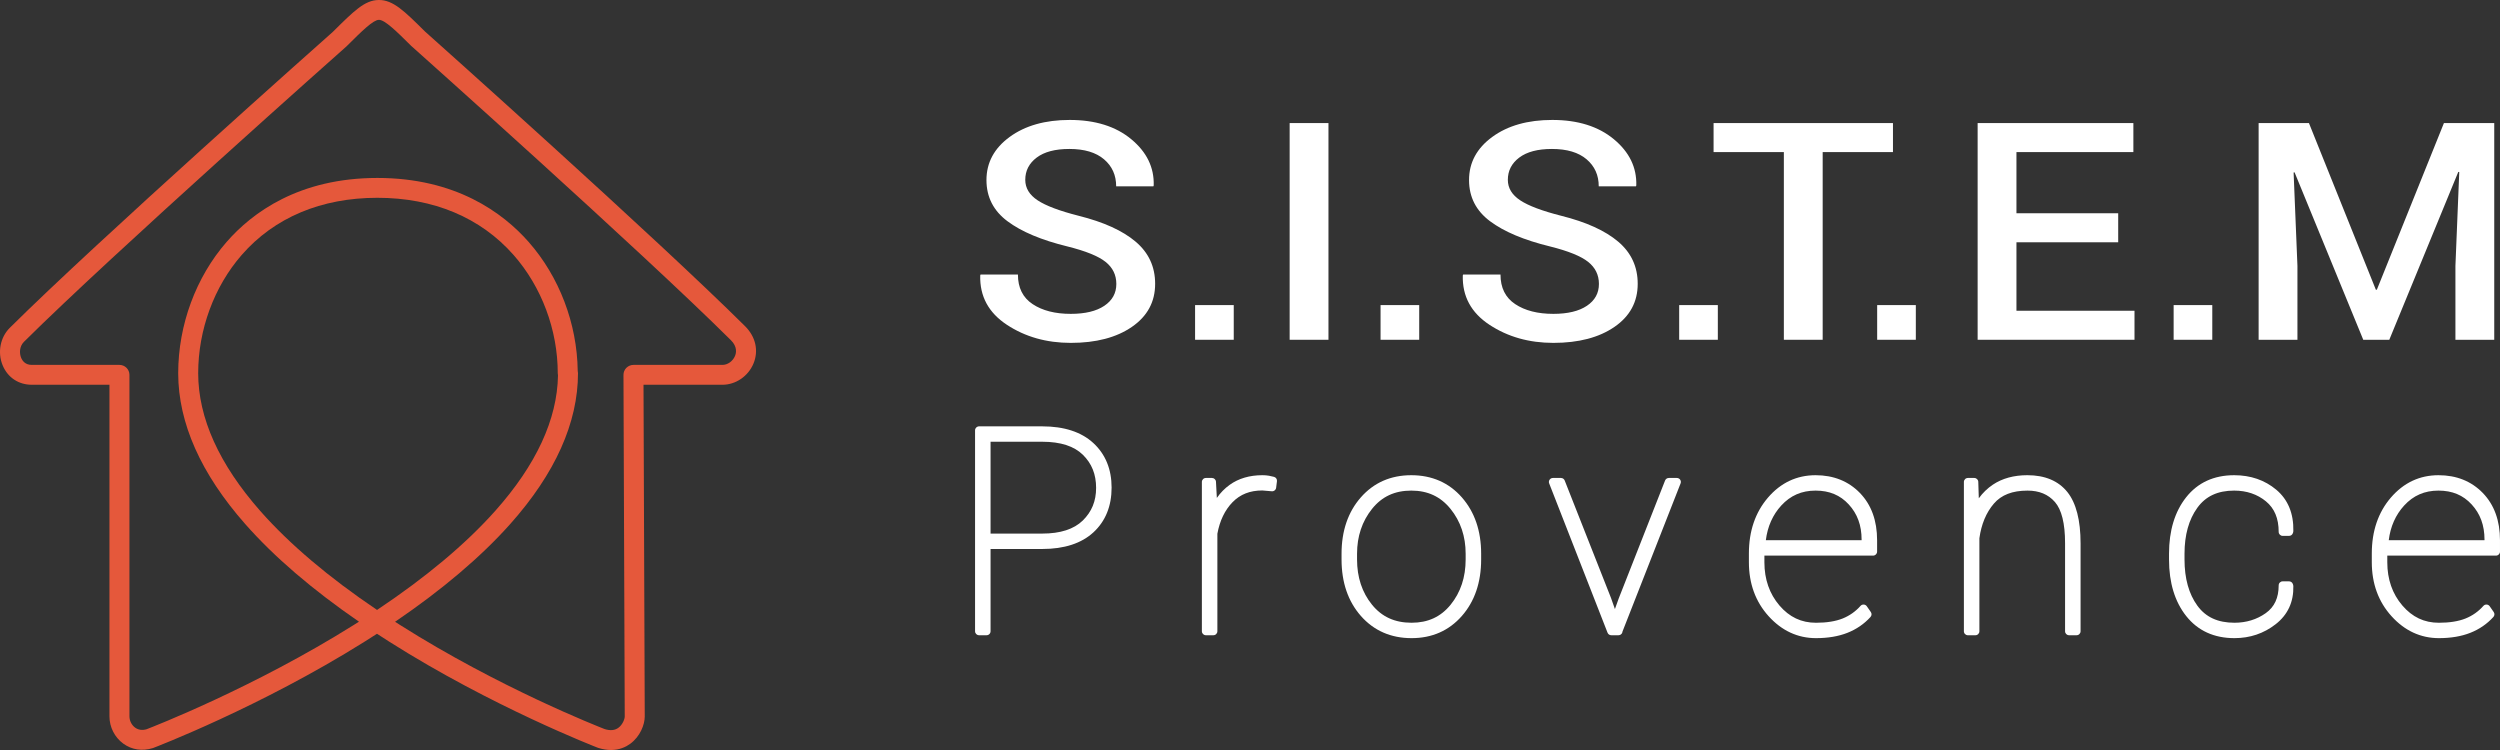
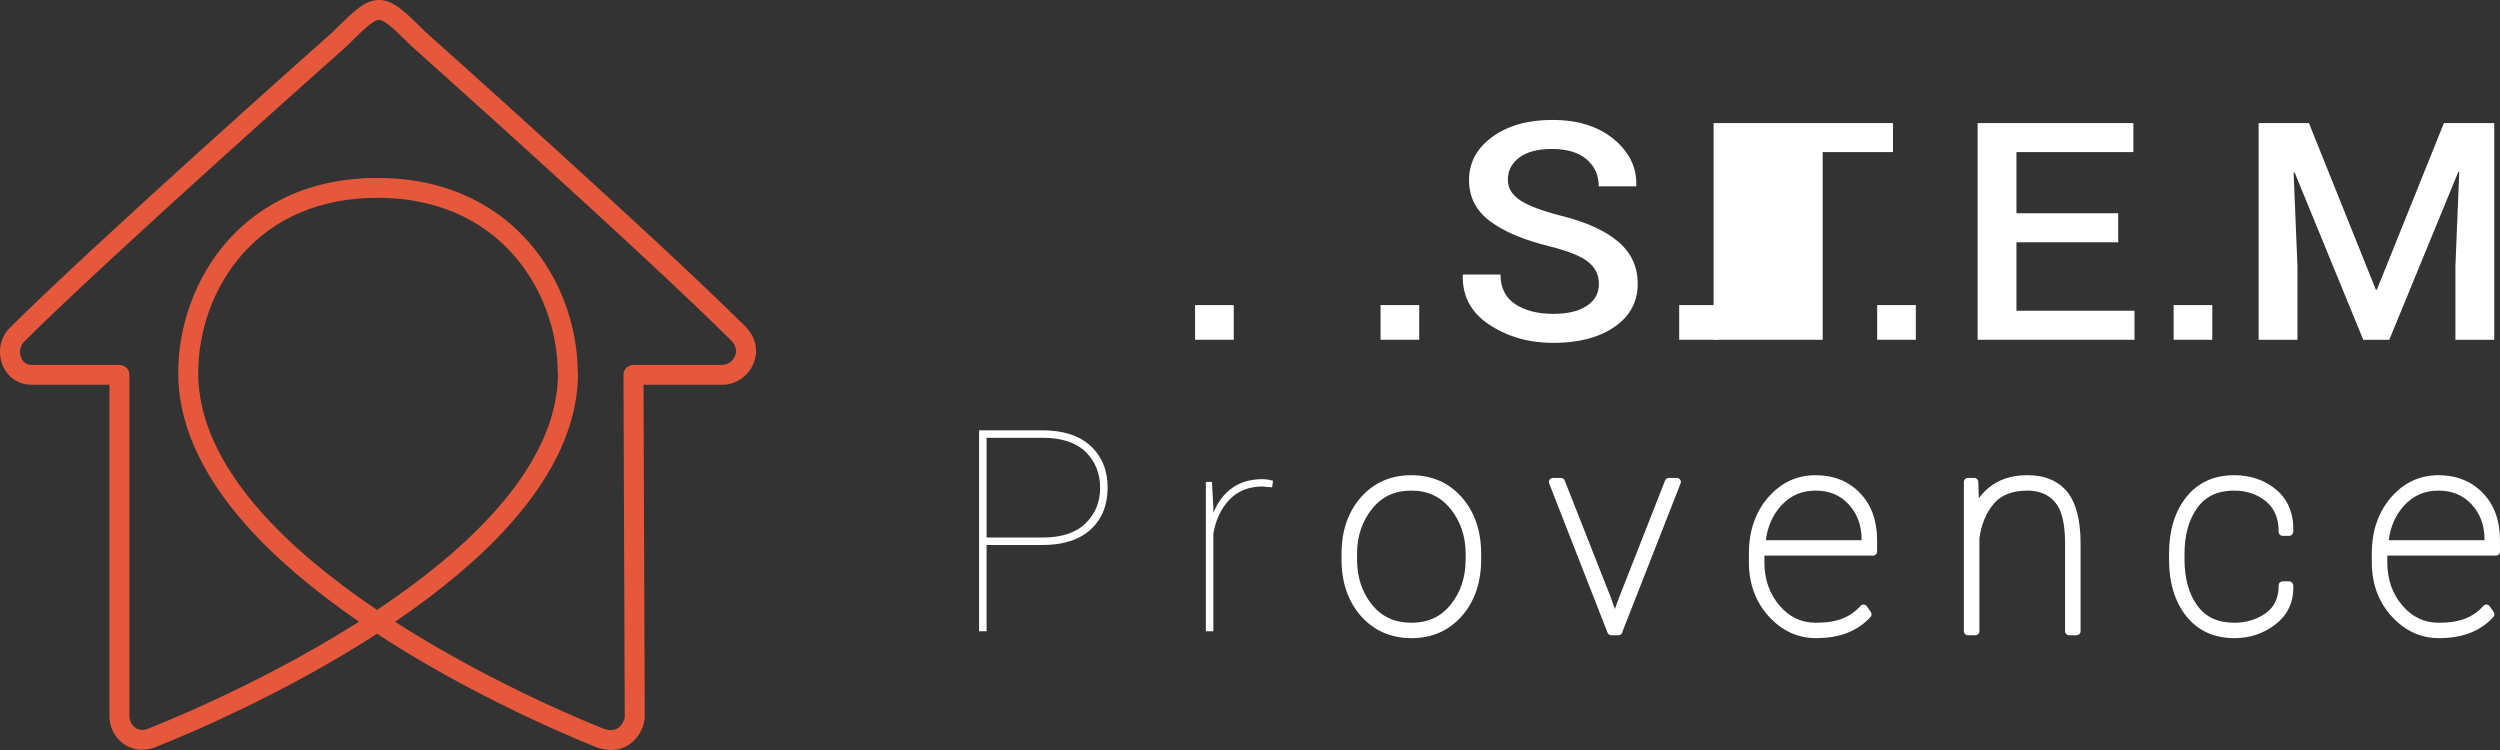
<svg xmlns="http://www.w3.org/2000/svg" width="300" height="90" viewBox="0 0 300 90" fill="none">
  <rect x="0" y="0" width="300" height="90" fill="#333333" stroke="none" />
  <path d="M73.32 89.999C72.865 89.999 72.359 89.927 71.8 89.75C71.778 89.743 71.754 89.735 71.732 89.727C71.608 89.679 59.082 84.842 46.728 77.012C46.225 76.693 45.728 76.373 45.238 76.052C44.736 76.377 44.225 76.702 43.709 77.026C31.208 84.86 18.534 89.7 18.407 89.748C18.384 89.757 18.361 89.766 18.337 89.772C17.067 90.166 15.808 89.974 14.793 89.233C13.754 88.475 13.134 87.247 13.134 85.951V46.171H3.814C2.234 46.171 0.928 45.303 0.322 43.848C-0.324 42.299 0.02 40.486 1.178 39.336C11.726 28.86 38.949 4.704 39.933 3.831L39.941 3.824C42.492 1.29 43.773 0.018 45.443 -0.001C47.168 -0.021 48.525 1.326 50.989 3.772C51.941 4.621 78.605 28.415 89.409 39.143C90.684 40.409 91.06 42.087 90.415 43.632C89.782 45.151 88.286 46.171 86.694 46.171H77.221L77.369 85.979C77.369 86.95 76.82 88.389 75.616 89.263C75.103 89.635 74.34 89.999 73.32 89.999ZM72.562 87.491C73.239 87.698 73.775 87.648 74.199 87.341C74.736 86.951 74.968 86.253 74.968 85.983L74.817 44.984C74.816 44.667 74.942 44.364 75.167 44.139C75.392 43.915 75.698 43.788 76.016 43.788H86.693C87.317 43.788 87.936 43.349 88.199 42.72C88.354 42.347 88.497 41.607 87.713 40.827C76.813 30.003 49.635 5.767 49.363 5.523C49.346 5.509 49.331 5.494 49.316 5.48C47.642 3.817 46.196 2.381 45.476 2.381C45.474 2.381 45.473 2.381 45.471 2.381C44.777 2.389 43.46 3.697 41.637 5.507L41.605 5.539C41.589 5.555 41.573 5.57 41.556 5.585C41.276 5.833 13.514 30.452 2.873 41.02C2.321 41.568 2.313 42.397 2.537 42.936C2.699 43.325 3.052 43.788 3.813 43.788H14.332C14.995 43.788 15.532 44.322 15.532 44.979V85.951C15.532 86.485 15.793 87.007 16.213 87.314C16.596 87.593 17.07 87.661 17.588 87.509C18.348 87.217 30.489 82.499 42.459 74.992C42.666 74.863 42.872 74.732 43.076 74.603C37.47 70.746 32.889 66.815 29.427 62.885C24.101 56.84 21.394 50.758 21.384 44.806C21.384 44.803 21.384 44.8 21.384 44.797V44.769C21.384 44.767 21.384 44.764 21.384 44.761C21.392 38.987 23.509 33.257 27.194 29.033C30.249 25.53 35.869 21.354 45.286 21.354C54.693 21.354 60.346 25.527 63.432 29.028C67.113 33.204 69.252 38.826 69.326 44.494C69.347 44.583 69.359 44.675 69.359 44.769C69.359 50.736 66.62 56.834 61.217 62.894C57.713 66.824 53.078 70.756 47.407 74.614C47.61 74.745 47.813 74.874 48.019 75.005C59.855 82.506 71.831 87.207 72.562 87.491ZM23.782 44.782C23.786 50.148 26.293 55.71 31.233 61.317C34.73 65.285 39.434 69.272 45.245 73.192C51.13 69.266 55.893 65.275 59.432 61.301C64.34 55.793 66.87 50.328 66.959 45.052C66.94 44.969 66.931 44.884 66.931 44.796C66.931 39.595 64.998 34.419 61.628 30.596C57.672 26.108 52.021 23.735 45.288 23.735C38.55 23.735 32.92 26.106 29.007 30.592C25.691 34.395 23.786 39.565 23.782 44.782Z" fill="#E5583B" />
-   <path d="M133.96 34.073C133.96 32.995 133.529 32.111 132.666 31.424C131.804 30.736 130.279 30.119 128.094 29.574C124.976 28.812 122.576 27.804 120.896 26.547C119.215 25.291 118.375 23.645 118.375 21.609C118.375 19.513 119.305 17.787 121.164 16.429C123.024 15.072 125.423 14.393 128.362 14.393C131.429 14.393 133.893 15.164 135.752 16.706C137.612 18.248 138.51 20.096 138.445 22.251L138.407 22.358H133.94C133.94 21.025 133.455 19.944 132.483 19.116C131.512 18.289 130.125 17.875 128.323 17.875C126.623 17.875 125.316 18.22 124.403 18.908C123.489 19.597 123.032 20.488 123.032 21.581C123.032 22.567 123.527 23.387 124.518 24.04C125.508 24.694 127.148 25.311 129.435 25.893C132.438 26.643 134.719 27.679 136.278 29.002C137.837 30.323 138.617 32.008 138.617 34.056C138.617 36.223 137.687 37.946 135.828 39.226C133.969 40.506 131.524 41.146 128.496 41.146C125.582 41.146 123.025 40.423 120.828 38.975C118.631 37.529 117.563 35.556 117.627 33.055L117.665 32.948H122.151C122.151 34.532 122.739 35.713 123.915 36.493C125.09 37.274 126.617 37.663 128.496 37.663C130.221 37.663 131.563 37.34 132.521 36.694C133.481 36.049 133.96 35.176 133.96 34.073Z" fill="white" />
  <path d="M148.049 36.611H143.41V40.773H148.049V36.611Z" fill="white" />
-   <path d="M159.416 14.769H154.758V40.773H159.416V14.769Z" fill="white" />
  <path d="M170.305 36.611H165.667V40.773H170.305V36.611Z" fill="white" />
  <path d="M191.871 34.073C191.871 32.995 191.439 32.111 190.576 31.424C189.714 30.736 188.19 30.119 186.004 29.574C182.886 28.812 180.487 27.804 178.806 26.547C177.125 25.291 176.285 23.645 176.285 21.609C176.285 19.513 177.214 17.787 179.074 16.429C180.933 15.072 183.332 14.393 186.272 14.393C189.339 14.393 191.802 15.164 193.662 16.706C195.521 18.248 196.419 20.096 196.355 22.251L196.316 22.358H191.849C191.849 21.025 191.364 19.944 190.392 19.116C189.421 18.289 188.034 17.875 186.232 17.875C184.532 17.875 183.226 18.22 182.312 18.908C181.398 19.597 180.941 20.488 180.941 21.581C180.941 22.567 181.437 23.387 182.427 24.04C183.417 24.694 185.056 25.311 187.343 25.893C190.346 26.643 192.628 27.679 194.187 29.002C195.745 30.323 196.525 32.008 196.525 34.056C196.525 36.223 195.596 37.946 193.737 39.226C191.877 40.506 189.433 41.146 186.404 41.146C183.491 41.146 180.935 40.423 178.737 38.975C176.539 37.529 175.471 35.556 175.535 33.055L175.574 32.948H180.06C180.06 34.532 180.647 35.713 181.823 36.493C182.998 37.274 184.526 37.663 186.404 37.663C188.129 37.663 189.471 37.34 190.43 36.694C191.391 36.049 191.871 35.176 191.871 34.073Z" fill="white" />
  <path d="M206.14 36.611H201.502V40.773H206.14V36.611Z" fill="white" />
-   <path d="M227.156 18.251H218.721V40.773H214.063V18.251H205.629V14.769H227.156V18.251Z" fill="white" />
+   <path d="M227.156 18.251H218.721V40.773H214.063H205.629V14.769H227.156V18.251Z" fill="white" />
  <path d="M229.899 36.611H225.26V40.773H229.899V36.611Z" fill="white" />
  <path d="M254.184 29.074H241.974V37.29H256.14V40.773H237.316V14.769H256.005V18.251H241.974V25.591H254.184V29.074Z" fill="white" />
  <path d="M265.474 36.611H260.836V40.773H265.474V36.611Z" fill="white" />
  <path d="M277.073 14.769L285.105 34.772H285.22L293.271 14.769H299.309V40.773H294.651V31.914L295.111 20.645L294.996 20.626L286.715 40.773H283.591L275.348 20.68L275.233 20.698L275.693 31.914V40.773H271.035V14.769H277.073Z" fill="white" />
  <path d="M118.388 65.402V75.753H117.487V51.638H125.075C127.587 51.638 129.521 52.265 130.878 53.518C132.234 54.771 132.913 56.436 132.913 58.512C132.913 60.61 132.237 62.283 130.886 63.53C129.536 64.779 127.599 65.402 125.075 65.402H118.388ZM118.388 64.507H125.076C127.377 64.507 129.109 63.938 130.271 62.801C131.432 61.665 132.014 60.245 132.014 58.545C132.014 56.801 131.435 55.363 130.279 54.231C129.123 53.099 127.389 52.533 125.077 52.533H118.389V64.507H118.388Z" fill="white" />
-   <path d="M118.388 76.229H117.487C117.222 76.229 117.007 76.016 117.007 75.753V51.638C117.007 51.375 117.222 51.162 117.487 51.162H125.075C127.7 51.162 129.763 51.837 131.205 53.169C132.657 54.511 133.392 56.308 133.392 58.512C133.392 60.737 132.659 62.543 131.213 63.879C129.776 65.205 127.711 65.878 125.075 65.878H118.867V75.753C118.868 76.016 118.653 76.229 118.388 76.229ZM117.967 64.737V65.173C118.022 65.073 118.113 64.995 118.222 64.955C118.113 64.915 118.022 64.837 117.967 64.737ZM118.868 64.03H125.076C127.236 64.03 128.87 63.503 129.934 62.462C131.01 61.408 131.533 60.127 131.533 58.545C131.533 56.919 131.012 55.618 129.942 54.57C129.42 54.059 128.753 53.669 127.96 53.41C127.146 53.145 126.175 53.009 125.075 53.009H118.867V64.03H118.868ZM131.707 61.713C131.435 62.198 131.094 62.65 130.683 63.064C131.099 62.657 131.44 62.209 131.707 61.713ZM117.967 52.115V52.303C118.011 52.224 118.077 52.157 118.157 52.115H117.967Z" fill="white" />
  <path d="M152.659 58.479L151.492 58.38C149.88 58.38 148.571 58.896 147.564 59.928C146.558 60.961 145.904 62.321 145.604 64.01V75.753H144.703V57.833H145.437L145.604 60.946V61.559C146.105 60.278 146.849 59.282 147.839 58.569C148.828 57.857 150.045 57.501 151.491 57.501C151.746 57.501 151.983 57.52 152.2 57.559C152.417 57.598 152.603 57.639 152.758 57.683L152.659 58.479Z" fill="white" />
-   <path d="M145.605 76.229H144.704C144.439 76.229 144.225 76.016 144.225 75.753V57.832C144.225 57.569 144.439 57.356 144.704 57.356H145.438C145.693 57.356 145.903 57.554 145.917 57.807L146.021 59.751C146.452 59.134 146.965 58.609 147.558 58.183C148.626 57.414 149.95 57.024 151.492 57.024C151.774 57.024 152.041 57.046 152.285 57.09C152.516 57.131 152.72 57.177 152.891 57.225C153.118 57.29 153.265 57.509 153.235 57.743L153.135 58.538C153.104 58.791 152.875 58.976 152.618 58.953L151.472 58.856C149.991 58.859 148.826 59.319 147.909 60.259C146.984 61.209 146.37 62.485 146.085 64.052V75.753C146.085 76.016 145.87 76.229 145.605 76.229ZM145.184 61.788V63.657C145.302 63.08 145.461 62.537 145.663 62.031C145.615 62.037 145.566 62.036 145.516 62.027C145.371 62 145.251 61.909 145.184 61.788Z" fill="white" />
  <path d="M161.465 66.445C161.465 63.817 162.196 61.669 163.658 60.002C165.121 58.334 167.019 57.501 169.353 57.501C171.699 57.501 173.603 58.334 175.065 60.002C176.527 61.669 177.258 63.817 177.258 66.445V67.14C177.258 69.779 176.527 71.933 175.065 73.599C173.603 75.267 171.71 76.1 169.387 76.1C167.041 76.1 165.134 75.267 163.667 73.599C162.199 71.932 161.465 69.779 161.465 67.14V66.445ZM162.366 67.14C162.366 69.393 163 71.3 164.268 72.863C165.535 74.425 167.242 75.207 169.388 75.207C171.5 75.207 173.19 74.422 174.457 72.855C175.724 71.288 176.359 69.383 176.359 67.141V66.446C176.359 64.249 175.72 62.357 174.441 60.773C173.162 59.188 171.467 58.396 169.354 58.396C167.231 58.396 165.535 59.189 164.268 60.773C163 62.357 162.366 64.249 162.366 66.446V67.14Z" fill="white" />
  <path d="M169.387 76.577C166.908 76.577 164.862 75.68 163.305 73.913C161.767 72.165 160.986 69.885 160.986 67.14V66.445C160.986 63.711 161.763 61.438 163.297 59.689C164.847 57.921 166.885 57.025 169.353 57.025C171.833 57.025 173.877 57.922 175.427 59.689C176.96 61.439 177.738 63.711 177.738 66.445V67.14C177.738 69.885 176.961 72.163 175.427 73.913C173.877 75.681 171.845 76.577 169.387 76.577ZM169.353 58.872C167.365 58.872 165.825 59.59 164.643 61.068C163.45 62.559 162.846 64.368 162.846 66.445V67.14C162.846 69.271 163.449 71.096 164.641 72.564C165.823 74.022 167.376 74.729 169.387 74.729C171.364 74.729 172.9 74.019 174.082 72.556C175.274 71.082 175.878 69.26 175.878 67.14V66.445C175.878 64.369 175.268 62.56 174.066 61.07C172.871 59.591 171.331 58.872 169.353 58.872ZM173.909 59.533C174.231 59.811 174.533 60.125 174.814 60.474C175.394 61.195 175.852 61.979 176.183 62.823C175.839 61.885 175.345 61.046 174.703 60.315C174.451 60.028 174.187 59.767 173.909 59.533ZM164.121 60.202C164.087 60.239 164.054 60.277 164.02 60.315C163.436 60.981 162.974 61.736 162.636 62.575C162.954 61.825 163.373 61.124 163.892 60.476C163.966 60.382 164.043 60.291 164.121 60.202Z" fill="white" />
  <path d="M192.886 71.961L193.736 74.379H193.836L194.703 71.961L200.256 57.833H201.223L194.203 75.737L194.219 75.753H193.353L186.349 57.833H187.316L192.886 71.961Z" fill="white" />
  <path d="M194.219 76.229H193.352C193.154 76.229 192.976 76.108 192.905 75.925L185.9 58.005C185.843 57.858 185.862 57.693 185.952 57.564C186.042 57.434 186.19 57.356 186.349 57.356H187.316C187.513 57.356 187.691 57.476 187.763 57.659L193.333 71.787C193.335 71.793 193.337 71.799 193.338 71.803L193.79 73.087L194.252 71.8C194.254 71.796 194.255 71.792 194.257 71.787L199.81 57.659C199.882 57.476 200.06 57.356 200.257 57.356H201.224C201.383 57.356 201.531 57.434 201.621 57.564C201.71 57.693 201.729 57.859 201.671 58.006L194.699 75.787C194.695 75.838 194.683 75.888 194.663 75.937C194.588 76.114 194.413 76.229 194.219 76.229ZM193.681 75.276H193.869L194.055 74.803C193.989 74.836 193.915 74.855 193.837 74.855H193.738C193.648 74.855 193.564 74.83 193.491 74.787L193.681 75.276Z" fill="white" />
  <path d="M217.918 76.1C215.862 76.1 214.086 75.275 212.59 73.624C211.095 71.974 210.347 69.922 210.347 67.471V66.411C210.347 63.839 211.07 61.71 212.515 60.027C213.96 58.343 215.745 57.501 217.869 57.501C219.903 57.501 221.562 58.163 222.847 59.488C224.13 60.814 224.773 62.592 224.773 64.821V66.196H211.249V66.411V67.471C211.249 69.635 211.888 71.465 213.167 72.961C214.446 74.457 216.03 75.205 217.919 75.205C219.264 75.205 220.39 75.023 221.296 74.658C222.202 74.293 222.978 73.747 223.623 73.018L224.106 73.714C223.395 74.498 222.53 75.091 221.513 75.495C220.494 75.899 219.297 76.1 217.918 76.1ZM217.869 58.395C216.078 58.395 214.589 59.044 213.399 60.341C212.209 61.639 211.537 63.258 211.381 65.202L211.431 65.301H223.872V64.754C223.872 62.933 223.316 61.417 222.205 60.209C221.092 59 219.647 58.395 217.869 58.395Z" fill="white" />
  <path d="M217.918 76.577C215.729 76.577 213.816 75.691 212.234 73.943C210.665 72.21 209.868 70.033 209.868 67.472V66.412C209.868 63.735 210.636 61.484 212.151 59.719C213.685 57.931 215.608 57.025 217.869 57.025C220.029 57.025 221.82 57.743 223.192 59.159C224.559 60.57 225.252 62.474 225.252 64.822V66.197C225.252 66.46 225.037 66.674 224.772 66.674H211.728V67.473C211.728 69.511 212.335 71.255 213.531 72.655C214.725 74.052 216.16 74.731 217.918 74.731C219.195 74.731 220.271 74.559 221.116 74.22C221.948 73.885 222.67 73.376 223.262 72.707C223.36 72.596 223.502 72.537 223.651 72.546C223.798 72.554 223.934 72.629 224.017 72.751L224.501 73.446C224.627 73.628 224.611 73.872 224.462 74.036C223.704 74.871 222.772 75.512 221.691 75.939C220.62 76.363 219.351 76.577 217.918 76.577ZM210.957 64.649C210.892 65.069 210.852 65.504 210.835 65.953C210.912 65.826 211.047 65.736 211.205 65.722C211.119 65.676 211.047 65.604 211.002 65.515L210.953 65.416C210.913 65.339 210.897 65.252 210.904 65.165C210.917 64.991 210.935 64.818 210.957 64.649ZM224.103 65.72H224.293V65.531C224.248 65.61 224.182 65.676 224.103 65.72ZM211.901 64.826H223.392V64.755C223.392 63.041 222.887 61.659 221.849 60.531C220.823 59.415 219.521 58.872 217.868 58.872C216.203 58.872 214.858 59.458 213.753 60.662C212.728 61.781 212.106 63.18 211.901 64.826ZM222.222 59.548C222.337 59.656 222.45 59.77 222.559 59.889C222.868 60.224 223.137 60.583 223.366 60.964C223.124 60.547 222.836 60.166 222.5 59.82C222.409 59.726 222.316 59.635 222.222 59.548Z" fill="white" />
  <path d="M236.914 57.833L237.031 61.526C237.576 60.245 238.37 59.254 239.416 58.553C240.461 57.852 241.751 57.501 243.285 57.501C245.253 57.501 246.729 58.117 247.713 59.347C248.697 60.578 249.188 62.53 249.188 65.203V75.753H248.287V65.17C248.287 62.685 247.839 60.936 246.945 59.92C246.05 58.904 244.835 58.397 243.301 58.397C241.356 58.397 239.888 58.974 238.899 60.128C237.909 61.282 237.292 62.758 237.048 64.558V75.755H236.147V57.833H236.914Z" fill="white" />
  <path d="M249.188 76.229H248.287C248.022 76.229 247.808 76.016 247.808 75.753V65.17C247.808 62.816 247.396 61.155 246.583 60.233C245.777 59.318 244.702 58.873 243.3 58.873C241.485 58.873 240.165 59.385 239.263 60.436C238.344 61.507 237.76 62.905 237.527 64.591V75.755C237.527 76.018 237.312 76.231 237.047 76.231H236.146C235.882 76.231 235.667 76.018 235.667 75.755V57.832C235.667 57.569 235.882 57.356 236.146 57.356H236.914C237.173 57.356 237.385 57.56 237.394 57.817L237.456 59.794C237.929 59.144 238.494 58.596 239.147 58.158C240.268 57.407 241.66 57.024 243.285 57.024C245.398 57.024 247.013 57.707 248.089 59.051C249.137 60.363 249.669 62.432 249.669 65.202V75.753C249.668 76.016 249.453 76.229 249.188 76.229ZM236.627 61.783V64.132C236.758 63.349 236.961 62.623 237.236 61.956C237.148 61.998 237.045 62.012 236.944 61.993C236.808 61.969 236.696 61.89 236.627 61.783ZM245.771 58.437C246.348 58.714 246.857 59.1 247.295 59.594C246.881 59.089 246.374 58.704 245.771 58.437Z" fill="white" />
  <path d="M268.134 75.207C269.657 75.207 271.002 74.792 272.17 73.964C273.337 73.136 273.921 71.894 273.921 70.238H274.688L274.722 70.337C274.766 72.092 274.118 73.492 272.779 74.535C271.44 75.578 269.891 76.1 268.135 76.1C265.833 76.1 264.029 75.278 262.723 73.633C261.416 71.987 260.764 69.823 260.764 67.14V66.445C260.764 63.773 261.414 61.614 262.715 59.968C264.016 58.323 265.811 57.501 268.102 57.501C269.97 57.501 271.551 58.045 272.846 59.132C274.141 60.22 274.767 61.751 274.723 63.728L274.689 63.827H273.921C273.921 62.071 273.354 60.728 272.22 59.794C271.087 58.861 269.714 58.395 268.101 58.395C265.988 58.395 264.387 59.145 263.298 60.647C262.208 62.148 261.664 64.081 261.664 66.444V67.139C261.664 69.524 262.208 71.465 263.298 72.961C264.387 74.459 265.999 75.207 268.134 75.207Z" fill="white" />
  <path d="M268.134 76.577C265.688 76.577 263.741 75.686 262.346 73.928C260.978 72.204 260.283 69.922 260.283 67.14V66.445C260.283 63.676 260.974 61.398 262.337 59.675C263.727 57.916 265.667 57.025 268.101 57.025C270.076 57.025 271.776 57.612 273.155 58.769C274.56 59.949 275.248 61.622 275.201 63.74C275.2 63.787 275.192 63.835 275.176 63.88L275.143 63.979C275.078 64.173 274.894 64.305 274.688 64.305H273.921C273.656 64.305 273.441 64.091 273.441 63.828C273.441 62.208 272.941 61.008 271.914 60.162C270.874 59.306 269.59 58.872 268.1 58.872C266.133 58.872 264.69 59.544 263.686 60.926C262.661 62.338 262.142 64.194 262.142 66.445V67.14C262.142 69.412 262.661 71.277 263.686 72.683C264.689 74.061 266.144 74.729 268.134 74.729C269.548 74.729 270.811 74.342 271.891 73.577C272.933 72.836 273.441 71.744 273.441 70.238C273.441 69.975 273.656 69.761 273.921 69.761H274.688C274.894 69.761 275.078 69.893 275.143 70.087L275.176 70.186C275.192 70.231 275.199 70.278 275.2 70.326C275.248 72.232 274.533 73.775 273.074 74.91C271.655 76.017 269.992 76.577 268.134 76.577Z" fill="white" />
  <path d="M292.667 76.1C290.61 76.1 288.834 75.275 287.338 73.624C285.843 71.974 285.095 69.922 285.095 67.471V66.411C285.095 63.839 285.818 61.71 287.264 60.027C288.708 58.343 290.493 57.501 292.617 57.501C294.652 57.501 296.31 58.163 297.595 59.488C298.879 60.814 299.521 62.592 299.521 64.821V66.196H285.997V66.411V67.471C285.997 69.635 286.636 71.465 287.915 72.961C289.194 74.457 290.778 75.205 292.668 75.205C294.013 75.205 295.138 75.023 296.045 74.658C296.95 74.293 297.726 73.747 298.371 73.018L298.855 73.714C298.143 74.498 297.278 75.091 296.261 75.495C295.243 75.899 294.045 76.1 292.667 76.1ZM292.617 58.395C290.827 58.395 289.337 59.044 288.147 60.341C286.957 61.639 286.285 63.258 286.13 65.202L286.179 65.301H298.621V64.754C298.621 62.933 298.064 61.417 296.953 60.209C295.84 59 294.395 58.395 292.617 58.395Z" fill="white" />
  <path d="M292.667 76.577C290.477 76.577 288.564 75.691 286.982 73.943C285.412 72.21 284.616 70.033 284.616 67.472V66.412C284.616 63.735 285.383 61.483 286.898 59.718C288.432 57.931 290.356 57.025 292.616 57.025C294.776 57.025 296.567 57.743 297.939 59.159C299.306 60.57 299.999 62.475 299.999 64.822V66.197C299.999 66.46 299.784 66.674 299.519 66.674H286.475V67.473C286.475 69.511 287.082 71.255 288.279 72.655C289.472 74.052 290.907 74.731 292.666 74.731C293.943 74.731 295.018 74.559 295.862 74.22C296.694 73.885 297.416 73.376 298.008 72.707C298.106 72.596 298.248 72.537 298.397 72.546C298.545 72.554 298.68 72.629 298.763 72.751L299.247 73.446C299.373 73.628 299.357 73.872 299.208 74.036C298.451 74.871 297.518 75.512 296.437 75.939C295.368 76.363 294.099 76.577 292.667 76.577ZM285.705 64.649C285.64 65.069 285.599 65.504 285.583 65.953C285.66 65.826 285.795 65.736 285.952 65.722C285.867 65.676 285.795 65.604 285.75 65.515L285.7 65.416C285.66 65.339 285.644 65.252 285.651 65.165C285.665 64.991 285.683 64.818 285.705 64.649ZM298.851 65.72H299.041V65.531C298.996 65.61 298.93 65.676 298.851 65.72ZM286.65 64.826H298.14V64.755C298.14 63.041 297.635 61.659 296.597 60.531C295.571 59.415 294.269 58.872 292.616 58.872C290.951 58.872 289.605 59.458 288.501 60.662C287.476 61.781 286.854 63.181 286.65 64.826ZM296.972 59.55C297.086 59.658 297.199 59.77 297.307 59.889C297.615 60.224 297.885 60.582 298.114 60.963C297.872 60.547 297.584 60.165 297.249 59.82C297.158 59.726 297.066 59.636 296.972 59.55Z" fill="white" />
</svg>